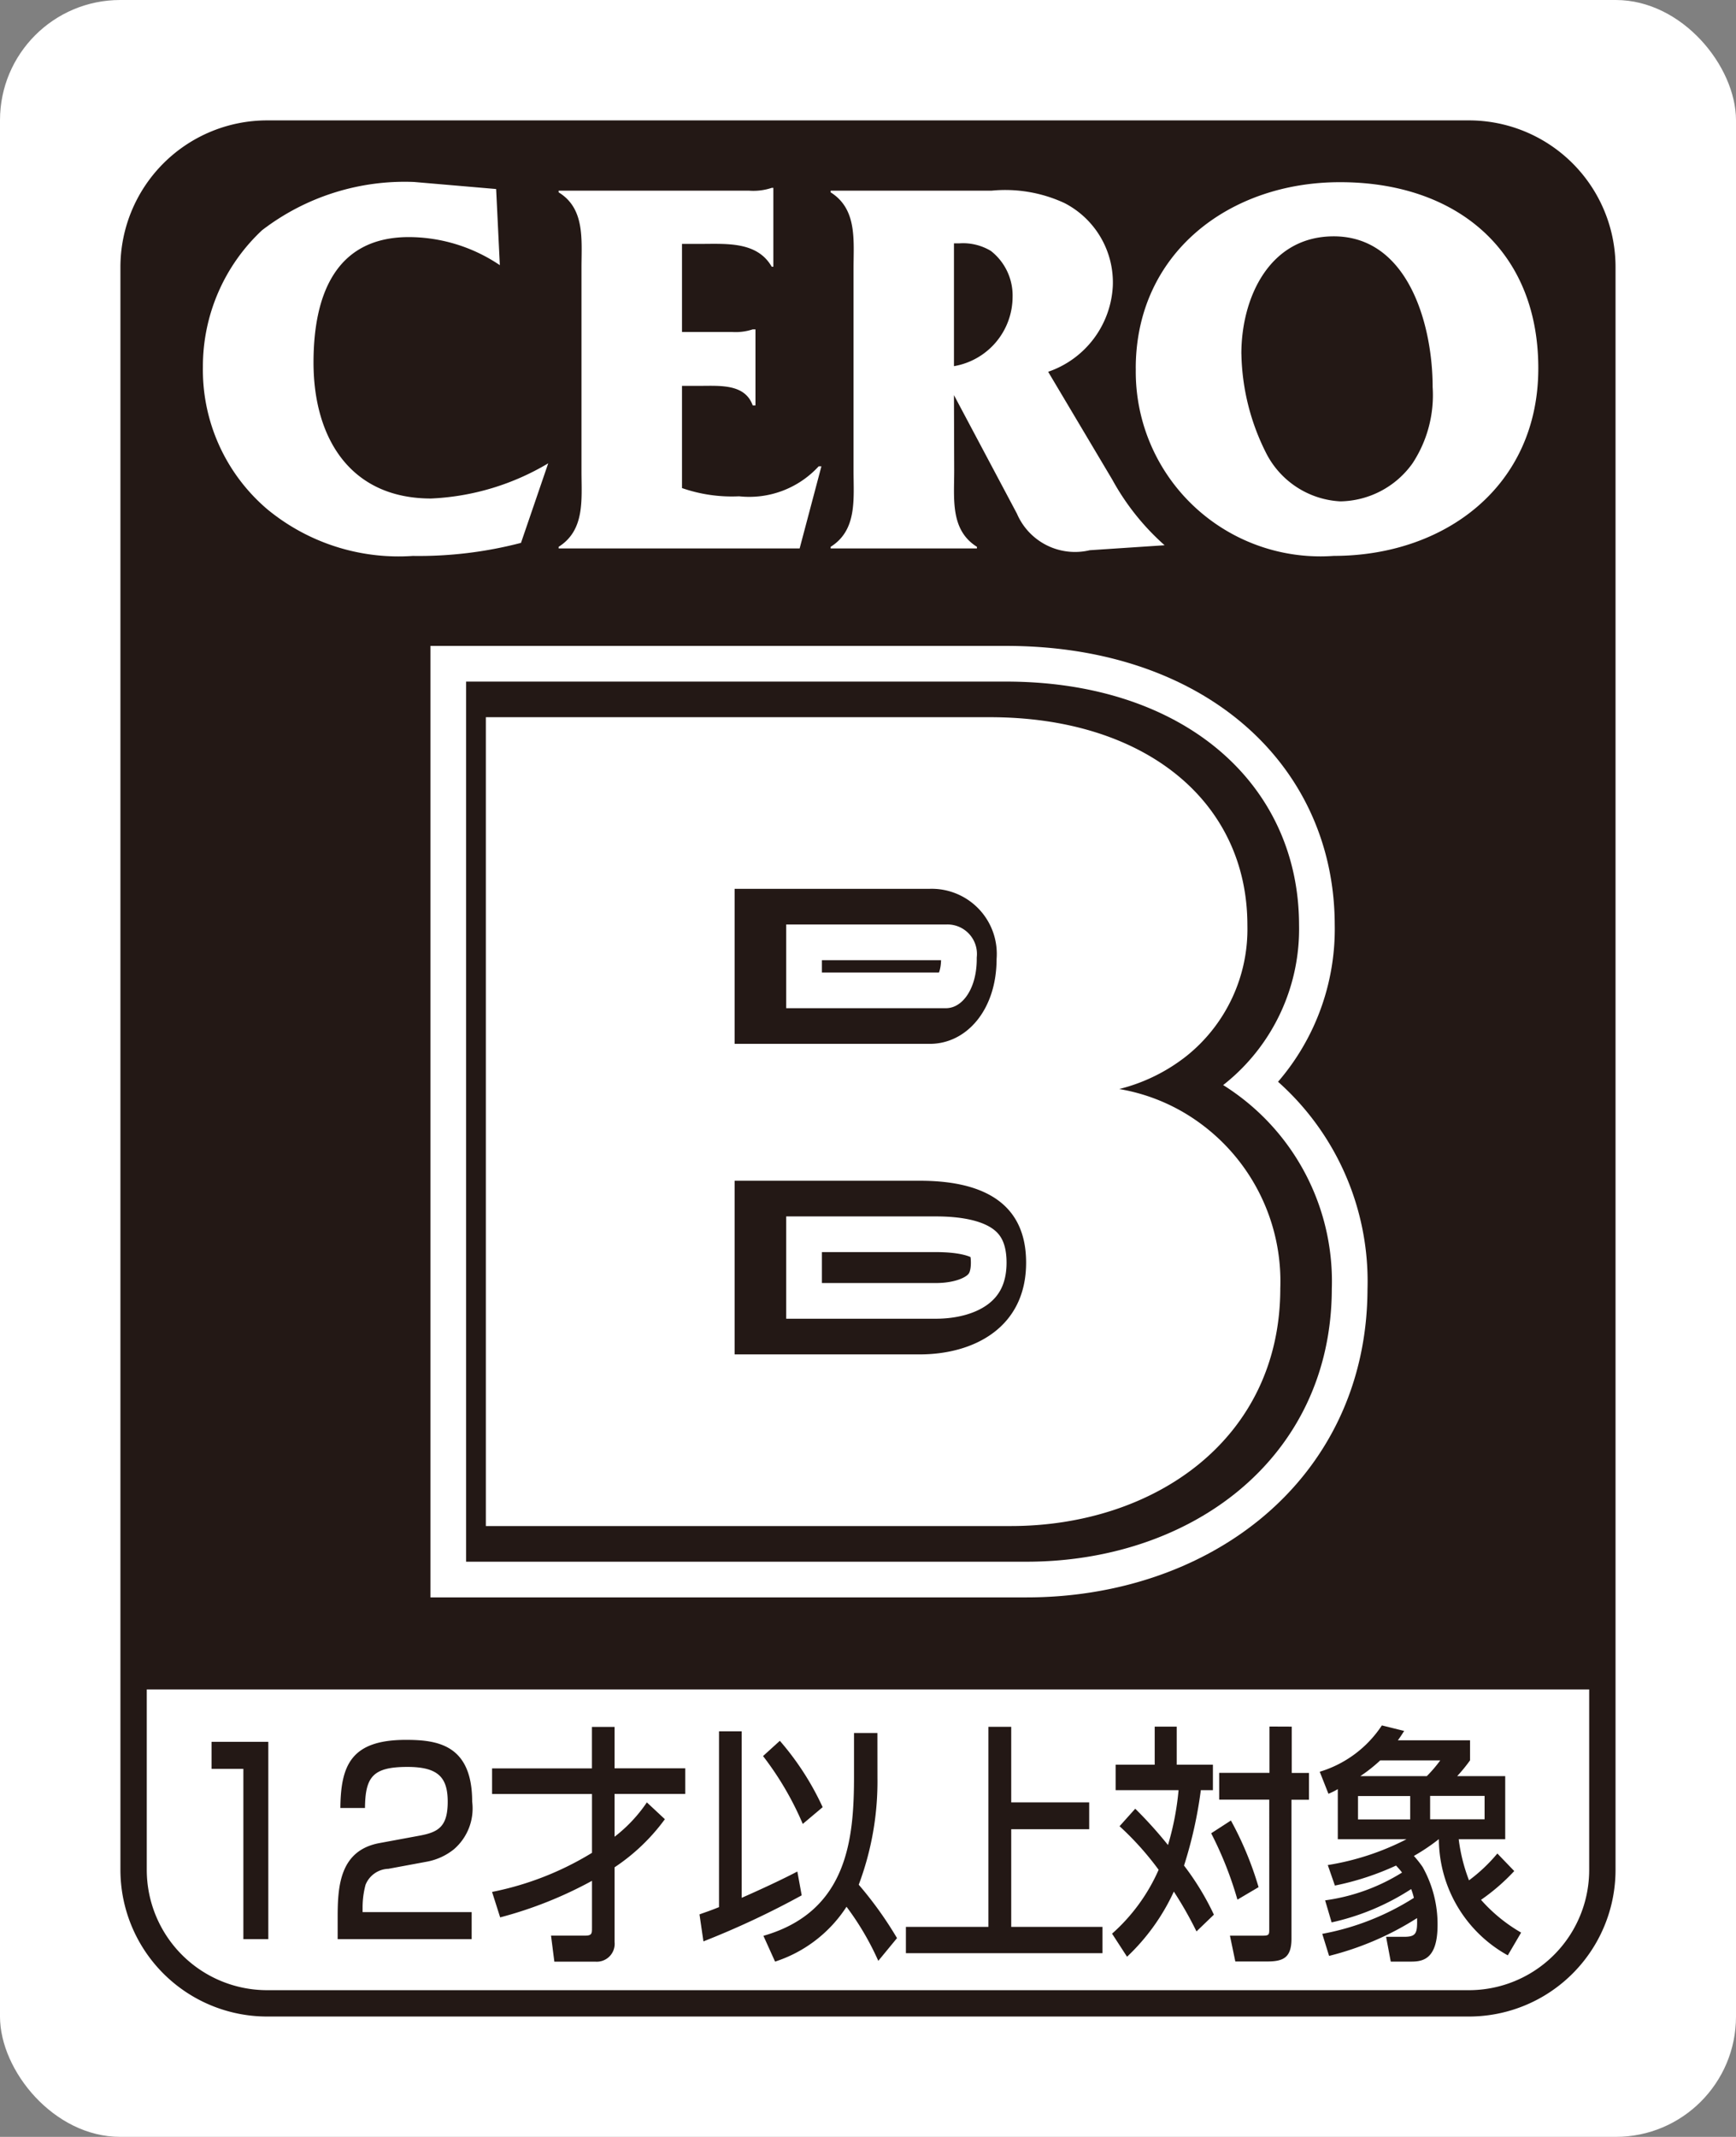
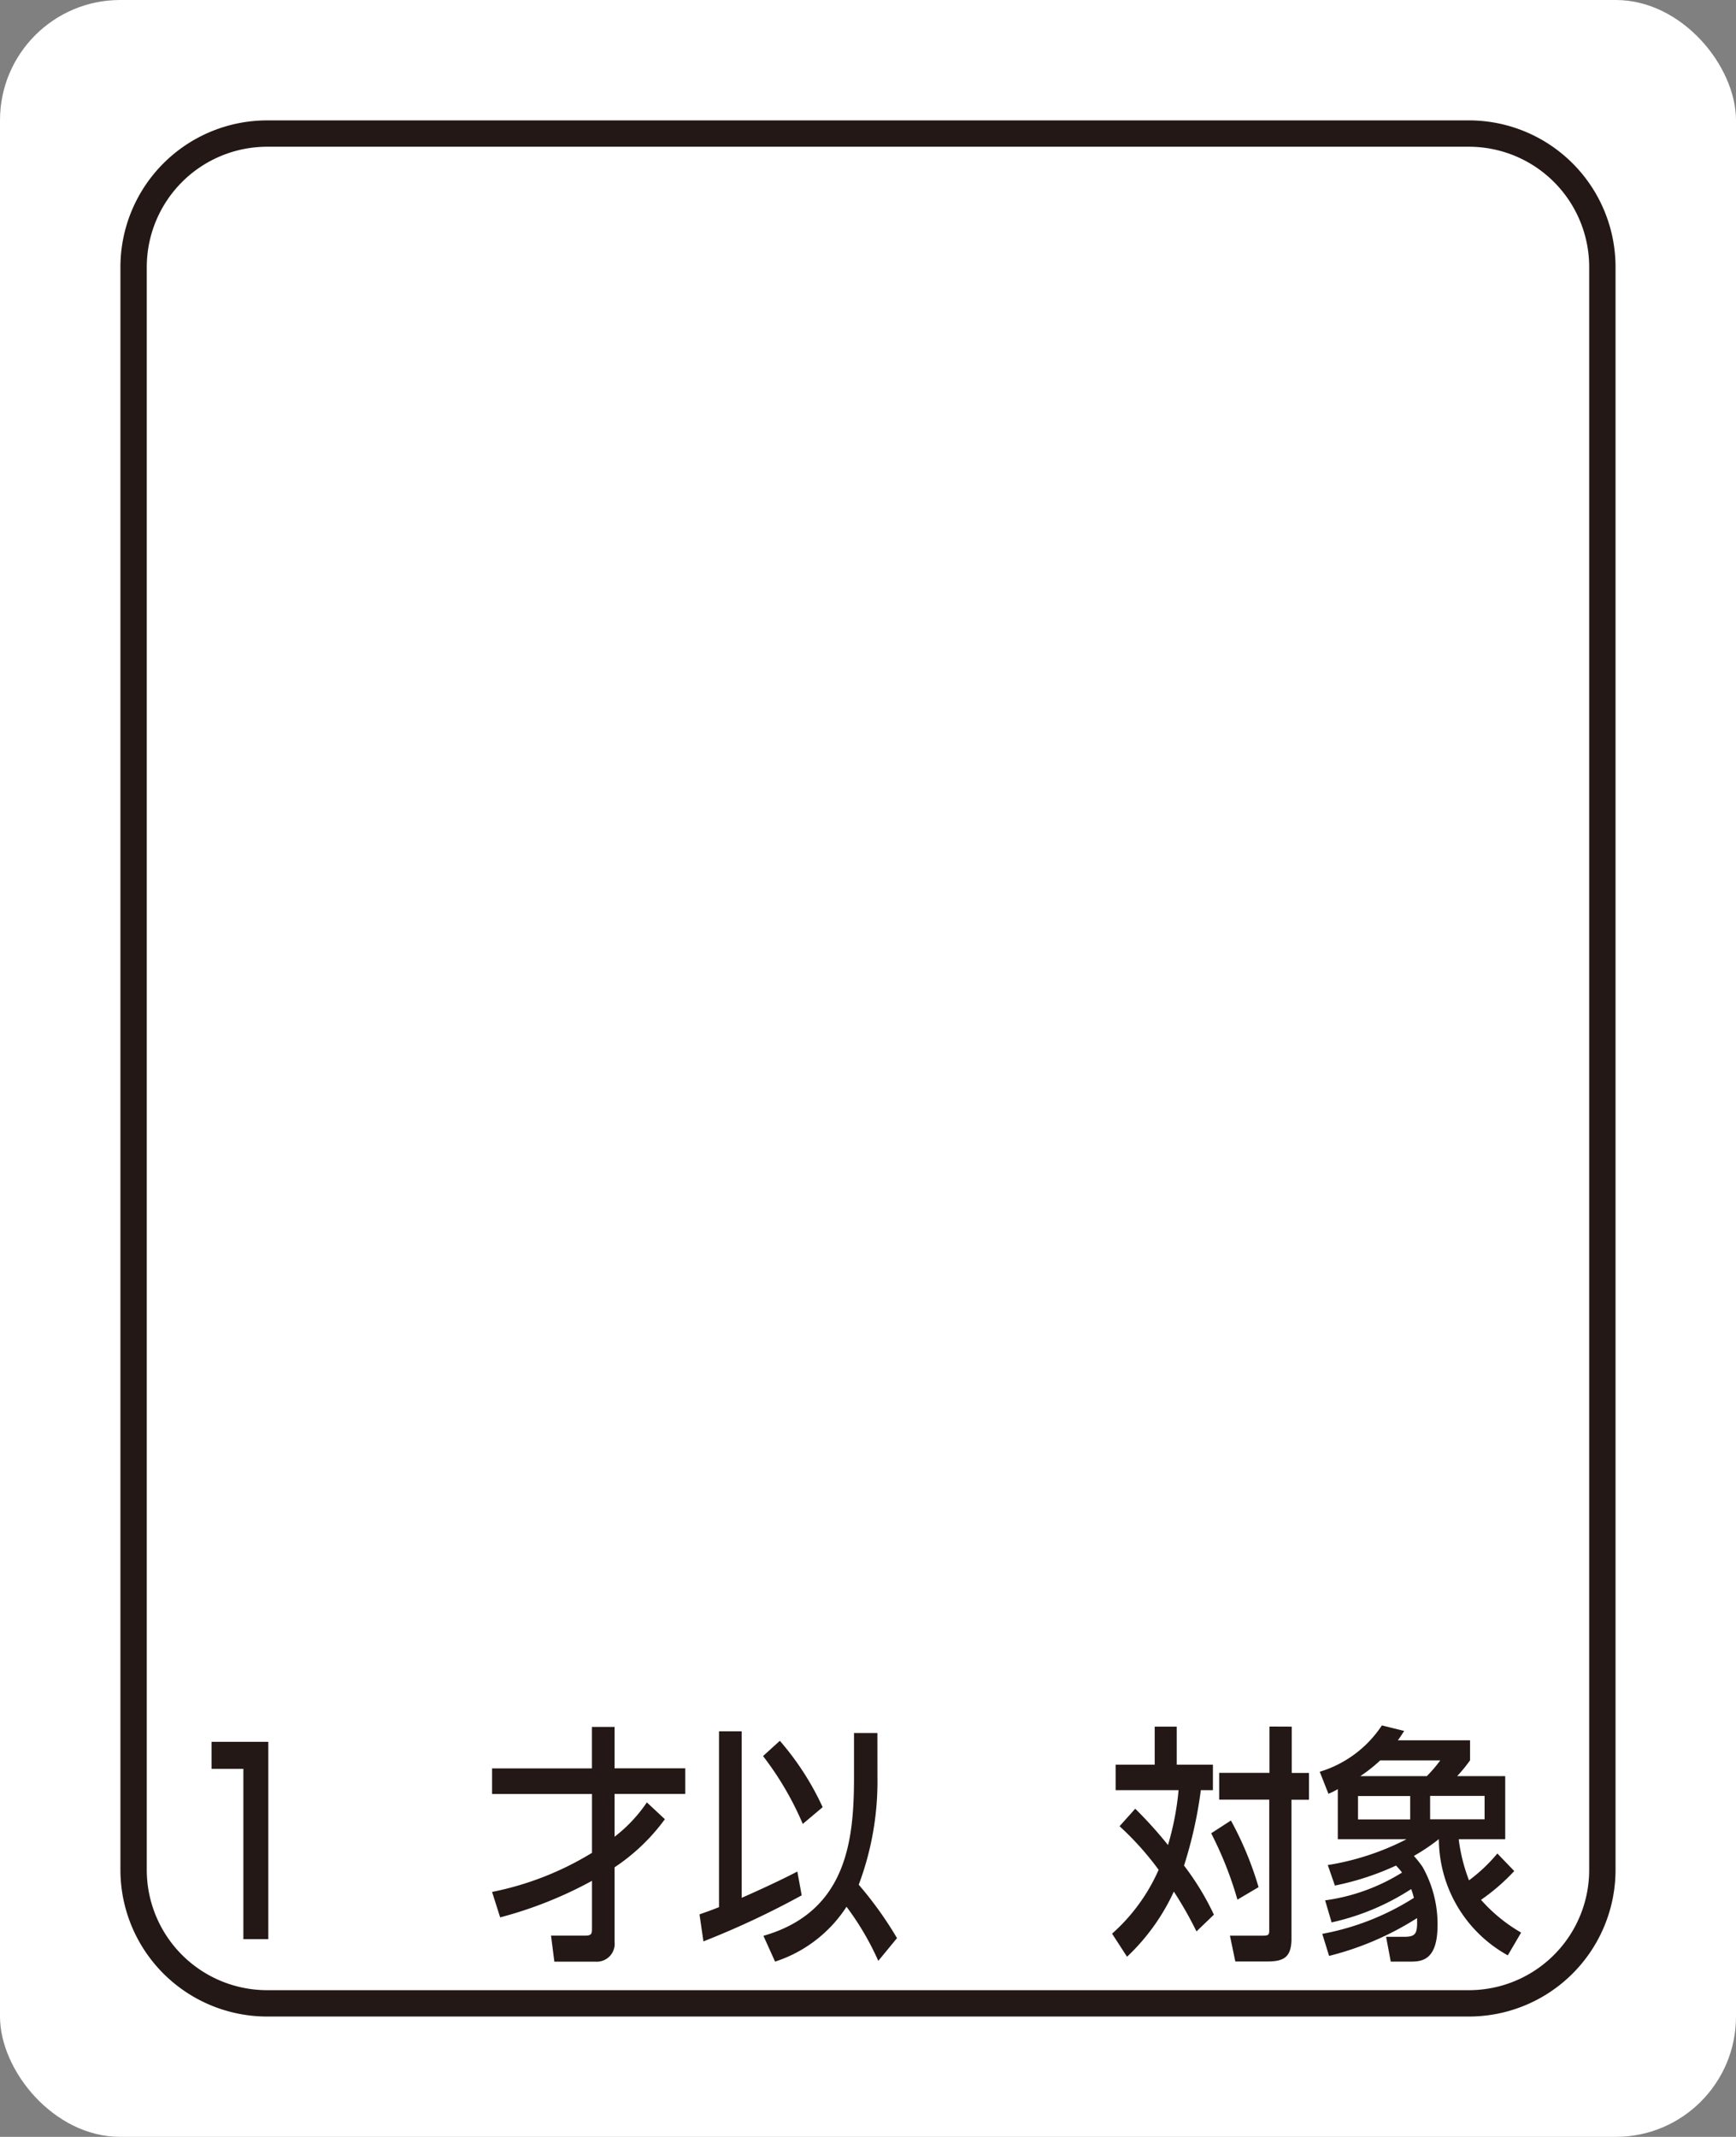
<svg xmlns="http://www.w3.org/2000/svg" width="37.1" height="45.66" viewBox="0 0 37.1 45.66">
  <rect x="0" y="0" width="37.1" height="45.66" fill="#808080" stroke="none" />
  <defs>
    <style>.cls-1{fill:#fff;}.cls-2{fill:#231815;}.cls-3,.cls-4,.cls-5{fill:none;}.cls-3,.cls-5{stroke:#231815;}.cls-3{stroke-width:0.563px;}.cls-4{stroke:#fff;stroke-width:3.049px;}.cls-5{stroke-width:1.524px;}</style>
  </defs>
  <title>アセット 2</title>
  <g id="レイヤー_2" data-name="レイヤー 2">
    <g id="レイヤー_1-2" data-name="レイヤー 1">
      <rect class="cls-1" width="37.1" height="45.66" rx="2.569" ry="2.569" />
-       <path class="cls-2" d="M34.245,5.708a2.853,2.853,0,0,0-2.852-2.854H5.707A2.853,2.853,0,0,0,2.855,5.708V36.1h31.39Z" />
      <path class="cls-3" d="M5.71,2.854H31.392a2.852,2.852,0,0,1,2.852,2.852V39.955a2.852,2.852,0,0,1-2.852,2.852H5.709a2.854,2.854,0,0,1-2.854-2.854V5.709A2.855,2.855,0,0,1,5.71,2.854Z" />
      <path class="cls-1" d="M10.682,5.666a3.49,3.49,0,0,0-1.94-.6C7.149,5.064,6.7,6.339,6.7,7.746c0,1.606.779,2.906,2.512,2.906A5.342,5.342,0,0,0,11.716,9.9l-.582,1.7a8.652,8.652,0,0,1-2.312.279,4.41,4.41,0,0,1-3.113-1A3.911,3.911,0,0,1,4.336,7.84,3.983,3.983,0,0,1,5.6,4.92,5.006,5.006,0,0,1,8.846,3.888l1.757.151Z" />
      <path class="cls-1" d="M14.575,10.429a3.245,3.245,0,0,0,1.22.176,2.014,2.014,0,0,0,1.7-.64h.059l-.465,1.754H11.939v-.035c.566-.358.488-1.011.488-1.612V5.722c0-.6.079-1.265-.488-1.612V4.074h4.066a1.235,1.235,0,0,0,.488-.06h.034V5.7h-.034c-.315-.548-.975-.488-1.546-.488h-.372V7.094h1.08a1.161,1.161,0,0,0,.431-.056h.059V8.663h-.059c-.165-.465-.7-.418-1.127-.418h-.384Z" />
      <path class="cls-1" d="M20.5,5.2a1.152,1.152,0,0,1,.675.161,1.209,1.209,0,0,1,.465.991,1.506,1.506,0,0,1-1.253,1.472V5.2H20.5m-.113,3.243,1.345,2.531a1.351,1.351,0,0,0,1.557.783l1.6-.106a5.228,5.228,0,0,1-1.117-1.4L22.4,7.944a2.046,2.046,0,0,0,1.382-1.837,1.907,1.907,0,0,0-1.033-1.768,3.009,3.009,0,0,0-1.557-.265h-3.44V4.11c.569.359.489,1.02.489,1.624v4.325c0,.606.08,1.268-.489,1.625v.035h3.126v-.035c-.571-.358-.486-1.02-.486-1.625Z" />
      <path class="cls-1" d="M26.529,7.56c0-1.2.6-2.51,1.974-2.51,1.594,0,2.114,1.894,2.114,3.221A2.65,2.65,0,0,1,30.187,9.9a1.93,1.93,0,0,1-1.544.813,1.89,1.89,0,0,1-1.568-1,4.874,4.874,0,0,1-.545-2.148m-2.257.313a3.945,3.945,0,0,0,4.232,4c2.36,0,4.37-1.476,4.37-4.009,0-2.558-1.791-3.976-4.231-3.976C26.284,3.888,24.272,5.4,24.272,7.873Z" />
      <path class="cls-4" d="M16.04,25.23H20c1.243,0,2.273.4,2.273,1.75,0,1.391-1.125,1.96-2.273,1.96H16.04Zm5.9,7.378c3.067,0,5.76-1.855,5.76-5.08a4.184,4.184,0,0,0-1.733-3.541,4.06,4.06,0,0,0-1.709-.717,3.83,3.83,0,0,0,1.452-.716A3.475,3.475,0,0,0,27,19.772c0-2.656-2.2-4.446-5.5-4.446H10.723V32.608Zm-5.9-13.616h4.169a1.392,1.392,0,0,1,1.427,1.5c0,1.075-.632,1.813-1.427,1.813H16.04Z" />
-       <path class="cls-5" d="M16.04,25.23H20c1.243,0,2.273.4,2.273,1.75,0,1.391-1.125,1.96-2.273,1.96H16.04Zm5.9,7.378c3.067,0,5.76-1.855,5.76-5.08a4.184,4.184,0,0,0-1.733-3.541,4.06,4.06,0,0,0-1.709-.717,3.83,3.83,0,0,0,1.452-.716A3.475,3.475,0,0,0,27,19.772c0-2.656-2.2-4.446-5.5-4.446H10.723V32.608Zm-5.9-13.616h4.169a1.392,1.392,0,0,1,1.427,1.5c0,1.075-.632,1.813-1.427,1.813H16.04Z" />
-       <path class="cls-2" d="M16.04,25.23H20c1.243,0,2.273.4,2.273,1.75,0,1.391-1.125,1.96-2.273,1.96H16.04Zm5.9,7.378c3.067,0,5.76-1.855,5.76-5.08a4.184,4.184,0,0,0-1.733-3.541,4.06,4.06,0,0,0-1.709-.717,3.83,3.83,0,0,0,1.452-.716A3.475,3.475,0,0,0,27,19.772c0-2.656-2.2-4.446-5.5-4.446H10.723V32.608Zm-5.9-13.616h4.169a1.392,1.392,0,0,1,1.427,1.5c0,1.075-.632,1.813-1.427,1.813H16.04Z" />
      <path class="cls-1" d="M15.7,25.23h3.959c1.24,0,2.27.4,2.27,1.75,0,1.391-1.123,1.96-2.27,1.96H15.7Zm5.9,7.378c3.067,0,5.761-1.855,5.761-5.08a4.184,4.184,0,0,0-1.733-3.541,4.067,4.067,0,0,0-1.709-.717,3.8,3.8,0,0,0,1.451-.716,3.472,3.472,0,0,0,1.288-2.783c0-2.656-2.2-4.446-5.5-4.446H10.383V32.608ZM15.7,18.992h4.169a1.391,1.391,0,0,1,1.429,1.5c0,1.075-.632,1.813-1.429,1.813H15.7Z" />
      <polygon class="cls-2" points="4.521 37.219 4.521 37.796 5.201 37.796 5.201 41.435 5.734 41.435 5.734 37.219 4.521 37.219" />
-       <path class="cls-2" d="M8.3,39.932a.544.544,0,0,0-.488.342,1.871,1.871,0,0,0-.063.465v.118h2.331v.578H7.216V40.97c0-.663.043-1.434.9-1.589l.87-.161c.392-.075.582-.2.582-.722s-.208-.743-.861-.743c-.742,0-.9.214-.907.877H7.274c.009-.91.227-1.455,1.4-1.455.671,0,1.417.1,1.417,1.321A1.151,1.151,0,0,1,9.7,39.515a1.3,1.3,0,0,1-.564.262Z" />
      <path class="cls-2" d="M10.689,40.97a8.694,8.694,0,0,0,1.962-.781v1.005c0,.118,0,.166-.147.166h-.728l.071.556h.878a.382.382,0,0,0,.409-.422V39.9a4.213,4.213,0,0,0,1.075-1.028l-.385-.359a3.158,3.158,0,0,1-.69.734v-.915h1.51v-.547h-1.51V36.9h-.484v.887H10.516v.547h2.135v1.257a6.517,6.517,0,0,1-2.135.835Z" />
      <path class="cls-2" d="M16.307,37.523a6.618,6.618,0,0,1,.849,1.45l.425-.358a5.954,5.954,0,0,0-.915-1.418Zm-1.274,3.96a18.155,18.155,0,0,0,2.1-.984l-.093-.509c-.478.252-1.189.562-1.189.562V36.994h-.485v3.757c-.223.09-.3.111-.417.155Zm3.718-4.452h-.5v.92c0,1.326-.128,2.894-1.936,3.413l.249.551a2.872,2.872,0,0,0,1.527-1.172,5.963,5.963,0,0,1,.679,1.156l.4-.486a7.957,7.957,0,0,0-.818-1.141,6.274,6.274,0,0,0,.4-2.285Z" />
-       <polygon class="cls-2" points="21.611 36.898 21.611 38.513 23.277 38.513 23.277 39.086 21.611 39.086 21.611 41.173 23.561 41.173 23.561 41.735 19.36 41.735 19.36 41.173 21.123 41.173 21.123 36.898 21.611 36.898" />
      <path class="cls-2" d="M26.306,38.9a7.183,7.183,0,0,1,.591,1.424l-.452.267a7.762,7.762,0,0,0-.561-1.418Zm1.3-2.006v.99h.368v.572H27.6v2.97c0,.412-.182.486-.524.486H26.4l-.115-.551h.688c.142,0,.152-.016.152-.128V38.454H26.055v-.572H27.13v-.99Zm-3.345,1.754a9.019,9.019,0,0,1,.7.776,5.961,5.961,0,0,0,.226-1.172H23.842v-.545h.835v-.813h.471v.813h.773v.545h-.258a9.211,9.211,0,0,1-.359,1.611,5.729,5.729,0,0,1,.638,1.049l-.372.358a7.991,7.991,0,0,0-.484-.851,4.487,4.487,0,0,1-1,1.392l-.32-.493a3.941,3.941,0,0,0,.995-1.365,6.323,6.323,0,0,0-.835-.931Z" />
      <path class="cls-2" d="M31.727,38.374v.5H30.563v-.5Zm-2.656-.422a3.274,3.274,0,0,0,.426-.337H30.78a2.852,2.852,0,0,1-.288.337Zm-.613,3.125a5.146,5.146,0,0,0,1.7-.712,1.406,1.406,0,0,1,.058.188,5.519,5.519,0,0,1-1.958.769l.146.471a6.364,6.364,0,0,0,1.88-.808c.008.316-.013.4-.271.4h-.391l.1.53h.4c.24,0,.6,0,.6-.781a2.5,2.5,0,0,0-.32-1.242,2.277,2.277,0,0,0-.186-.235,4.321,4.321,0,0,0,.534-.359,2.851,2.851,0,0,0,1.473,2.483l.285-.486a3.414,3.414,0,0,1-.857-.7,4.363,4.363,0,0,0,.71-.615L32,39.605a3.475,3.475,0,0,1-.606.573,3.7,3.7,0,0,1-.22-.878h.994V37.952H31.141a3.462,3.462,0,0,0,.275-.337v-.429H29.874c.05-.069.071-.1.134-.2l-.476-.118a2.431,2.431,0,0,1-1.328.99l.186.471c.111-.047.139-.064.2-.1V39.3h1.469a5.616,5.616,0,0,1-1.683.552l.152.438a5.886,5.886,0,0,0,1.306-.427,1.556,1.556,0,0,1,.129.149,4.156,4.156,0,0,1-1.644.594Zm1.679-2.7v.5H29.022v-.5Z" />
    </g>
  </g>
</svg>